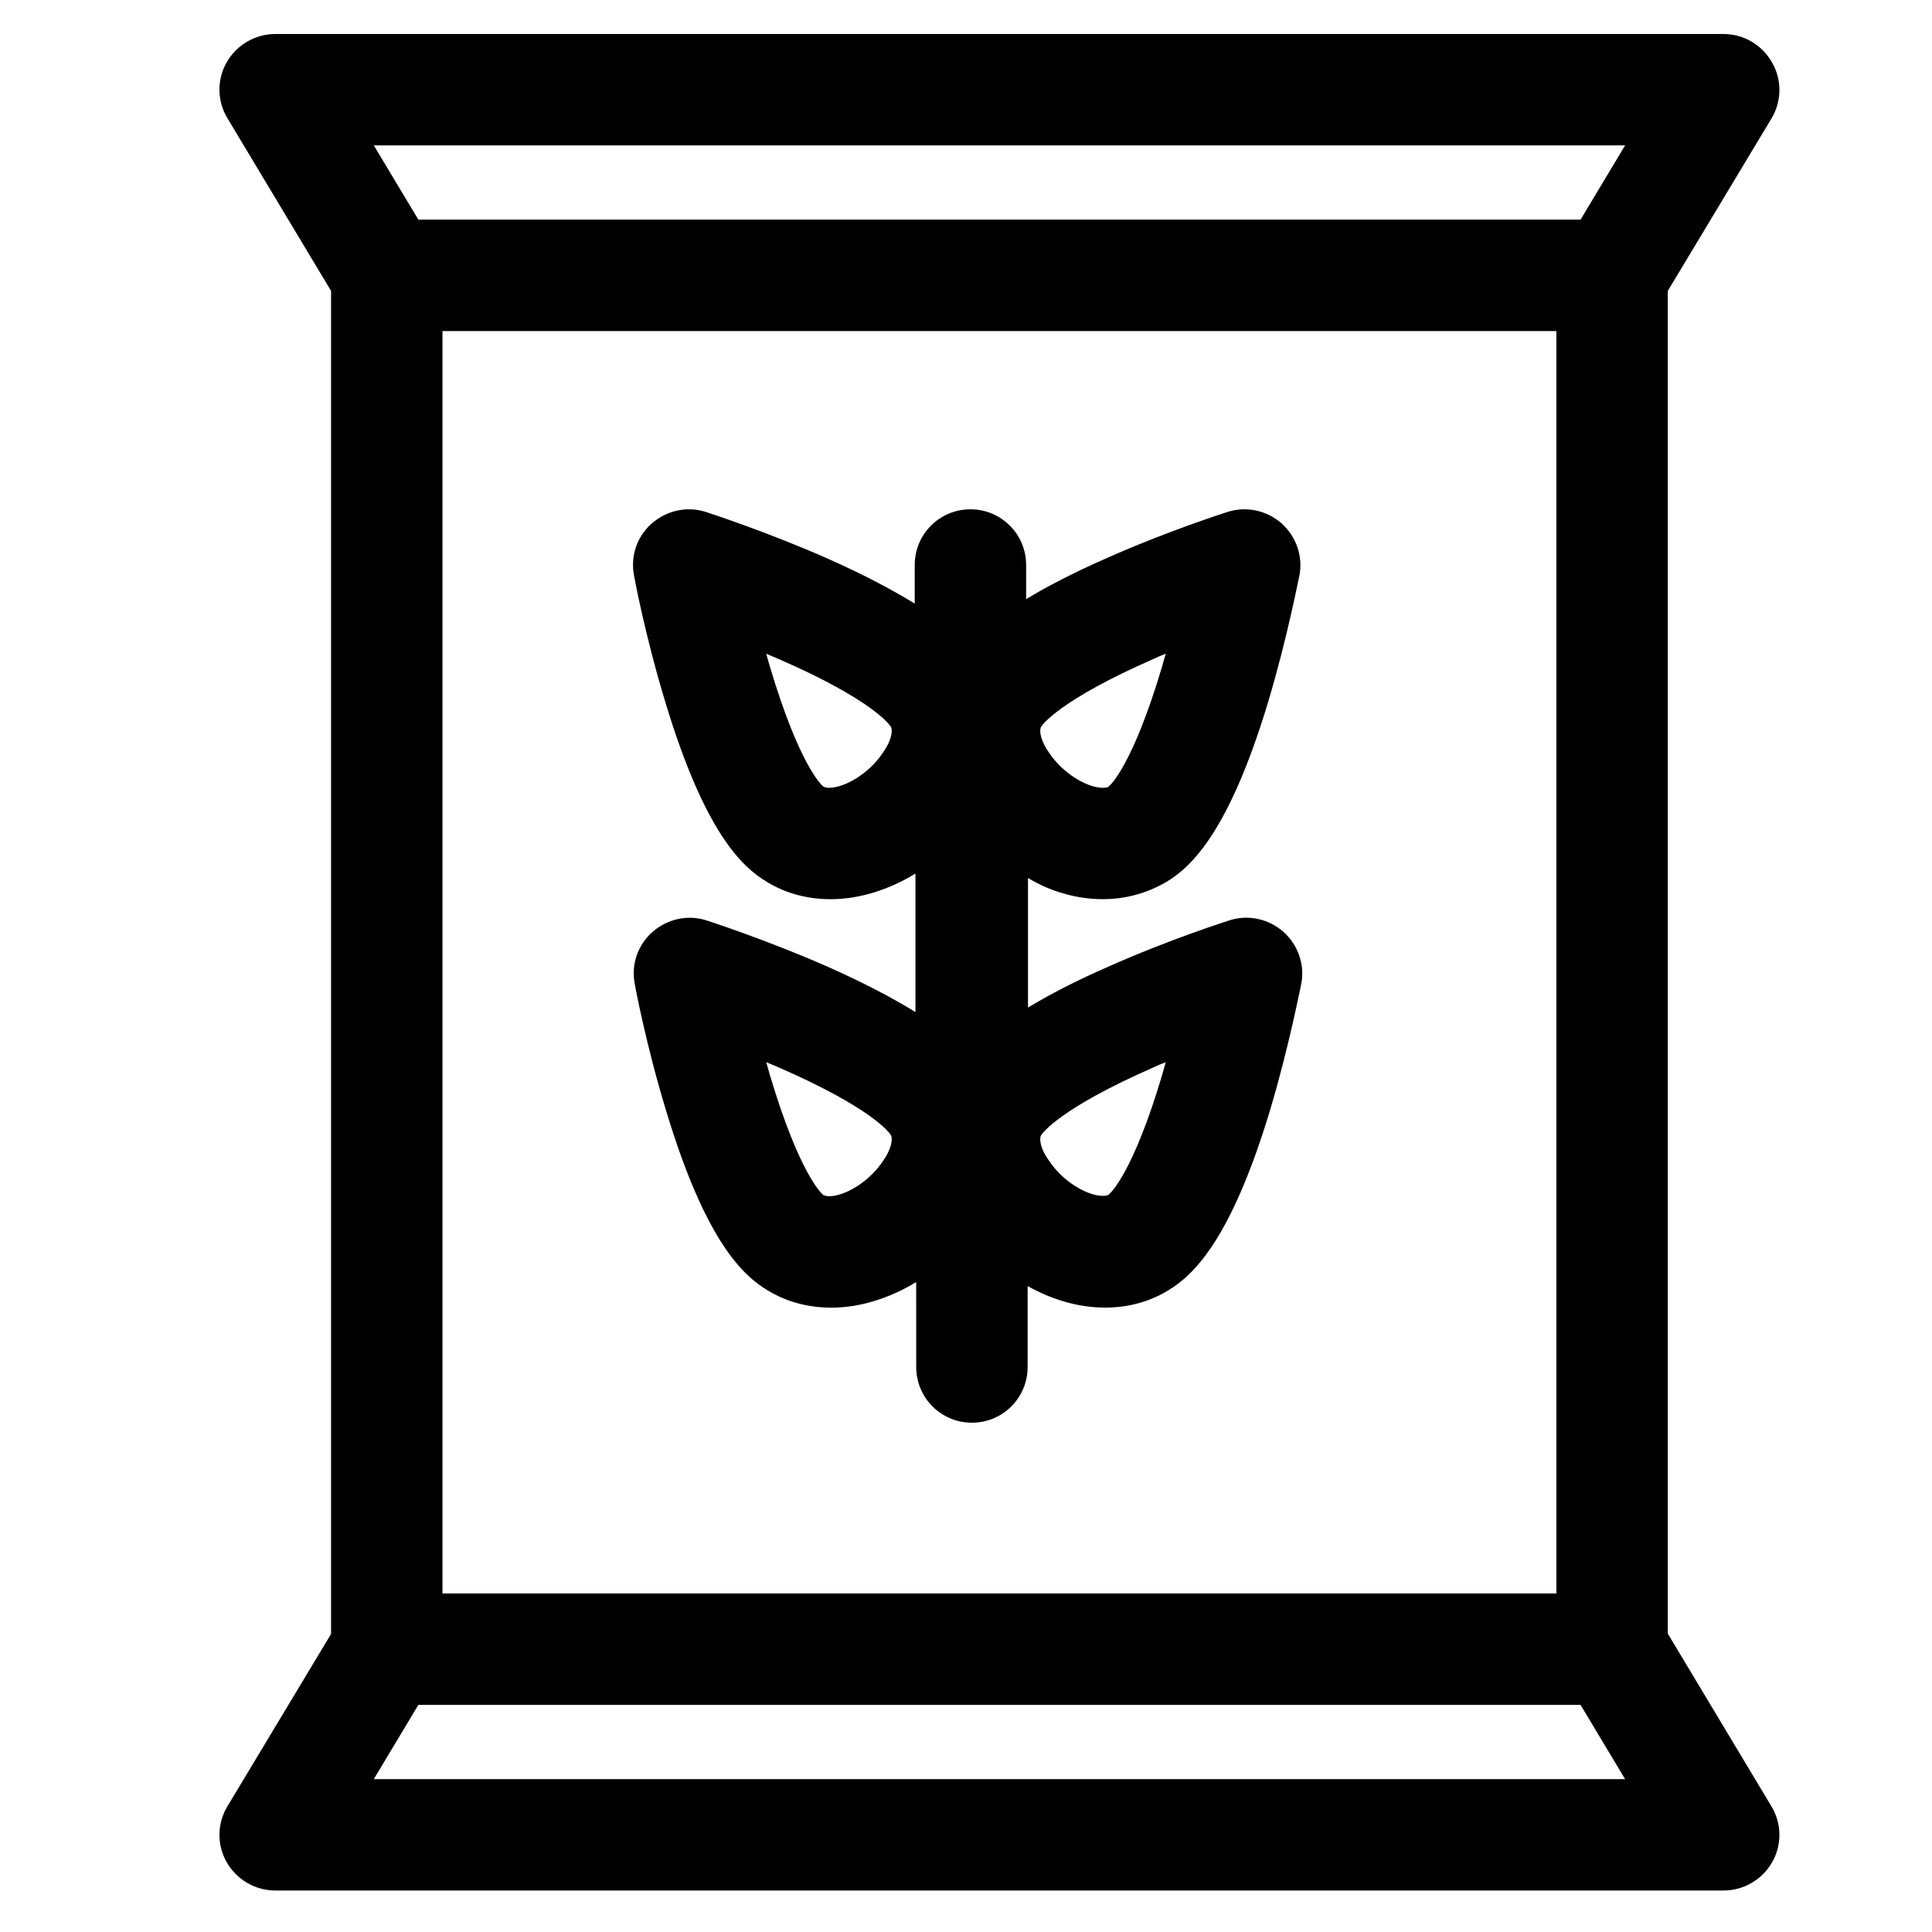
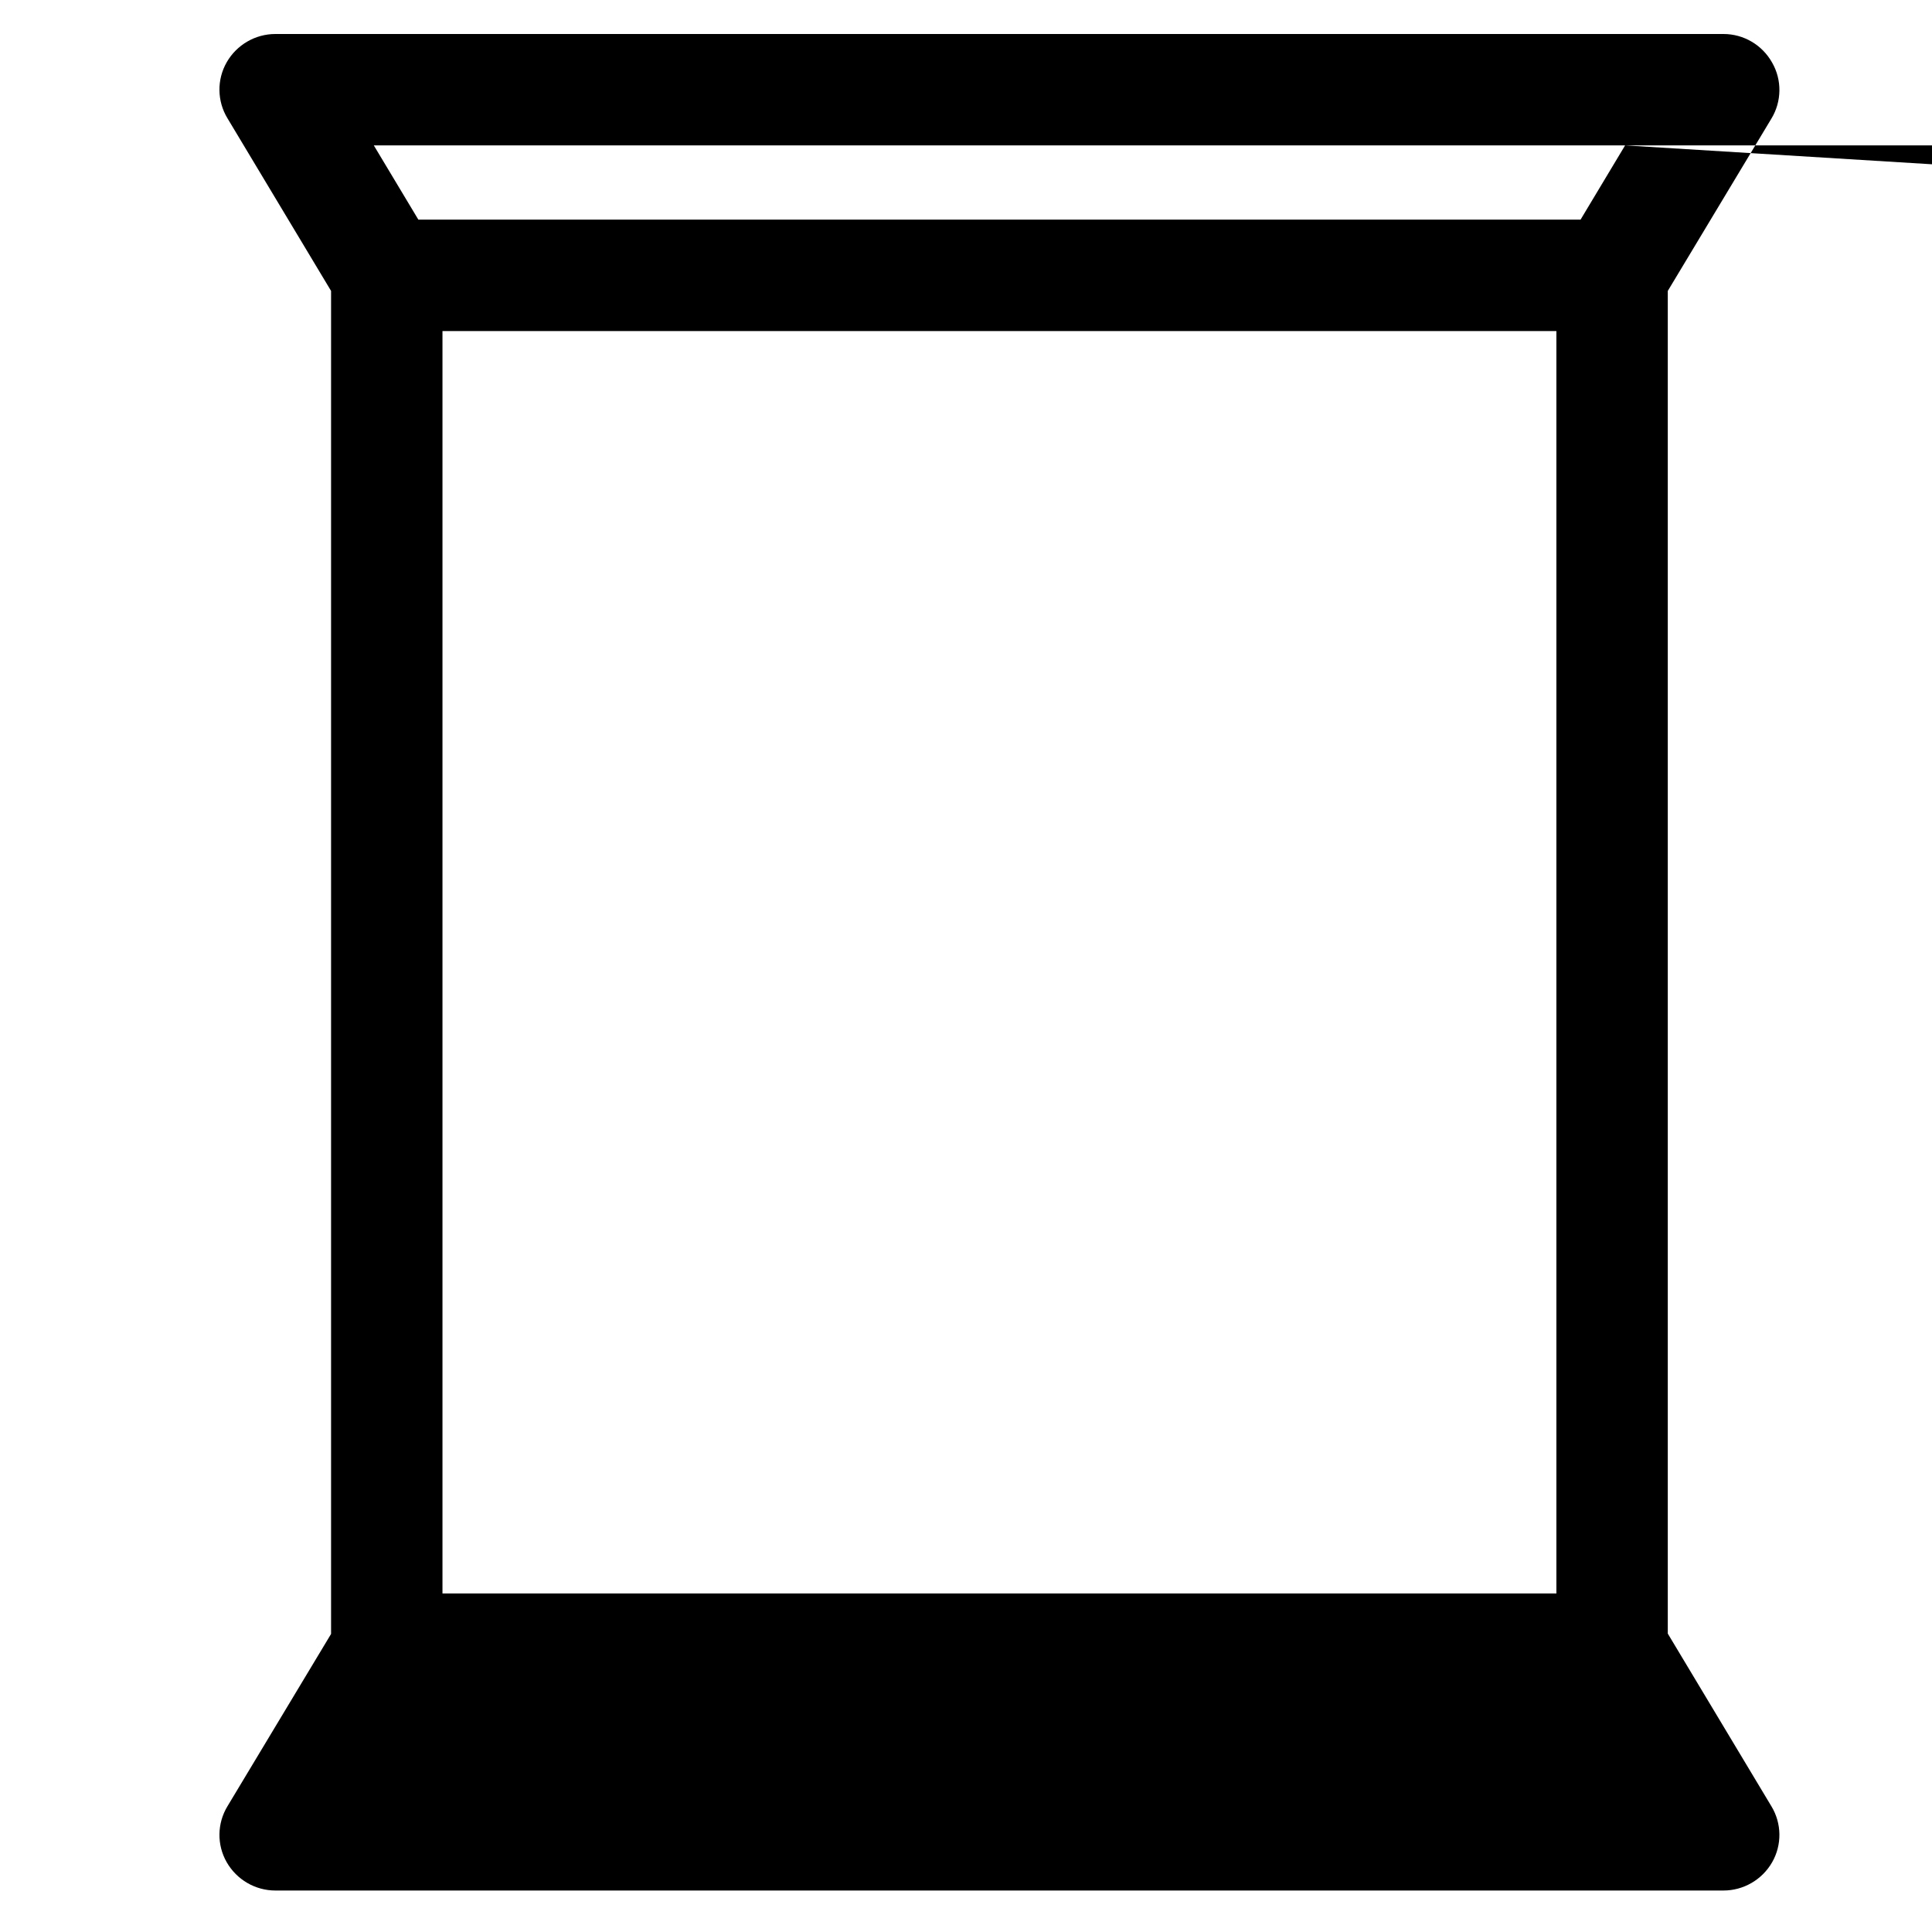
<svg xmlns="http://www.w3.org/2000/svg" fill="#000000" width="800px" height="800px" version="1.1" viewBox="144 144 512 512">
  <g>
-     <path d="m585.98 576.92v-355.82l27.453-45.656c2.754-4.527 2.856-10.234 0.195-14.859-2.656-4.723-7.578-7.574-12.891-7.574h-383.76c-5.312 0-10.234 2.856-12.891 7.477-2.656 4.625-2.559 10.332 0.195 14.859l27.457 45.754v355.91l-27.453 45.656c-2.754 4.527-2.856 10.234-0.195 14.859 2.656 4.625 7.574 7.481 12.887 7.481h383.76c5.312 0 10.234-2.856 12.891-7.477 2.656-4.625 2.559-10.332-0.195-14.859zm-324.72-345.19h295.2v334.56h-295.2zm313.41-49.199-11.809 19.68h-307.99l-11.809-19.68zm-331.61 432.96 11.809-19.68h307.99l11.809 19.68z" />
-     <path d="m436.21 382.29c6.102 0 11.711-1.574 16.828-4.527 6.594-3.938 16.629-13.188 27.059-47.824 5.117-17.121 8.07-32.766 8.266-33.457 0.984-5.117-0.887-10.332-4.723-13.777-3.938-3.445-9.348-4.625-14.27-3.051-0.59 0.195-15.844 5.019-32.176 12.301-8.758 3.836-15.742 7.477-21.254 10.824l-0.004-9.047c0-8.168-6.594-14.762-14.762-14.762s-14.762 6.594-14.762 14.762v10.234c-5.902-3.641-13.48-7.676-23.223-12.004-16.336-7.184-31.586-12.102-32.176-12.301-4.922-1.574-10.332-0.395-14.27 3.051-3.938 3.445-5.707 8.66-4.723 13.777 0.098 0.688 3.051 16.336 8.266 33.457 10.43 34.637 20.367 43.887 27.059 47.824 5.019 3.051 10.727 4.527 16.828 4.527 7.477 0 15.352-2.461 22.434-6.789v36.703c-5.902-3.641-13.48-7.676-23.223-12.004-16.336-7.184-31.586-12.102-32.176-12.301-4.922-1.574-10.332-0.395-14.27 3.051s-5.707 8.66-4.723 13.777c0.098 0.688 3.051 16.336 8.266 33.457 10.43 34.637 20.367 43.887 27.059 47.824 5.019 3.051 10.727 4.527 16.828 4.527 7.477 0 15.352-2.461 22.434-6.789l0.008 22.52c0 8.168 6.594 14.762 14.762 14.762s14.762-6.594 14.762-14.762v-21.453c6.496 3.641 13.578 5.707 20.469 5.707 6.102 0 11.711-1.477 16.727-4.527 6.594-3.938 16.629-13.188 27.059-47.824 5.117-17.121 8.07-32.766 8.266-33.457 0.984-5.117-0.887-10.332-4.723-13.777-3.938-3.445-9.348-4.625-14.27-3.051-0.59 0.195-15.844 5.019-32.176 12.301-8.758 3.836-15.742 7.477-21.254 10.824v-34.34c5.805 3.547 12.887 5.613 19.777 5.613zm-16.336-45.656c0.395-0.59 4.922-7.086 29.816-18.008 1.082-0.492 2.164-0.984 3.246-1.379-0.297 1.082-0.688 2.262-0.984 3.445-7.773 26.074-13.676 31.391-14.168 31.785-0.297 0.195-0.688 0.297-1.574 0.297-3.938 0-10.527-3.641-14.367-9.543-1.773-2.562-2.559-5.219-1.969-6.598zm-41.723 6.594c-3.836 5.902-10.43 9.543-14.367 9.543-0.887 0-1.277-0.195-1.574-0.297-0.492-0.395-6.394-5.707-14.168-31.785-0.297-1.18-0.688-2.262-0.984-3.445 1.082 0.492 2.164 0.887 3.246 1.379 24.895 10.824 29.422 17.418 29.816 18.008 0.59 1.383-0.195 4.039-1.969 6.598zm0 108.24c-3.836 5.902-10.43 9.543-14.367 9.543-0.887 0-1.277-0.195-1.574-0.297-0.492-0.395-6.394-5.707-14.168-31.785-0.297-1.18-0.688-2.262-0.984-3.445 0.984 0.395 2.066 0.887 3.051 1.277 25.094 10.922 29.719 17.516 30.012 18.105 0.59 1.387-0.195 4.043-1.969 6.602zm41.723-6.594c0.395-0.59 4.922-7.086 29.816-18.008 1.082-0.492 2.164-0.984 3.246-1.379-0.297 1.082-0.59 2.164-0.887 3.148-7.773 26.273-13.777 31.586-14.27 31.98-0.297 0.195-0.688 0.297-1.574 0.297-3.938 0-10.527-3.641-14.367-9.543-1.77-2.461-2.555-5.117-1.965-6.496z" />
+     <path d="m585.98 576.92v-355.82l27.453-45.656c2.754-4.527 2.856-10.234 0.195-14.859-2.656-4.723-7.578-7.574-12.891-7.574h-383.76c-5.312 0-10.234 2.856-12.891 7.477-2.656 4.625-2.559 10.332 0.195 14.859l27.457 45.754v355.91l-27.453 45.656c-2.754 4.527-2.856 10.234-0.195 14.859 2.656 4.625 7.574 7.481 12.887 7.481h383.76c5.312 0 10.234-2.856 12.891-7.477 2.656-4.625 2.559-10.332-0.195-14.859zm-324.72-345.19h295.2v334.56h-295.2zm313.41-49.199-11.809 19.68h-307.99l-11.809-19.68zh307.99l11.809 19.68z" />
  </g>
</svg>